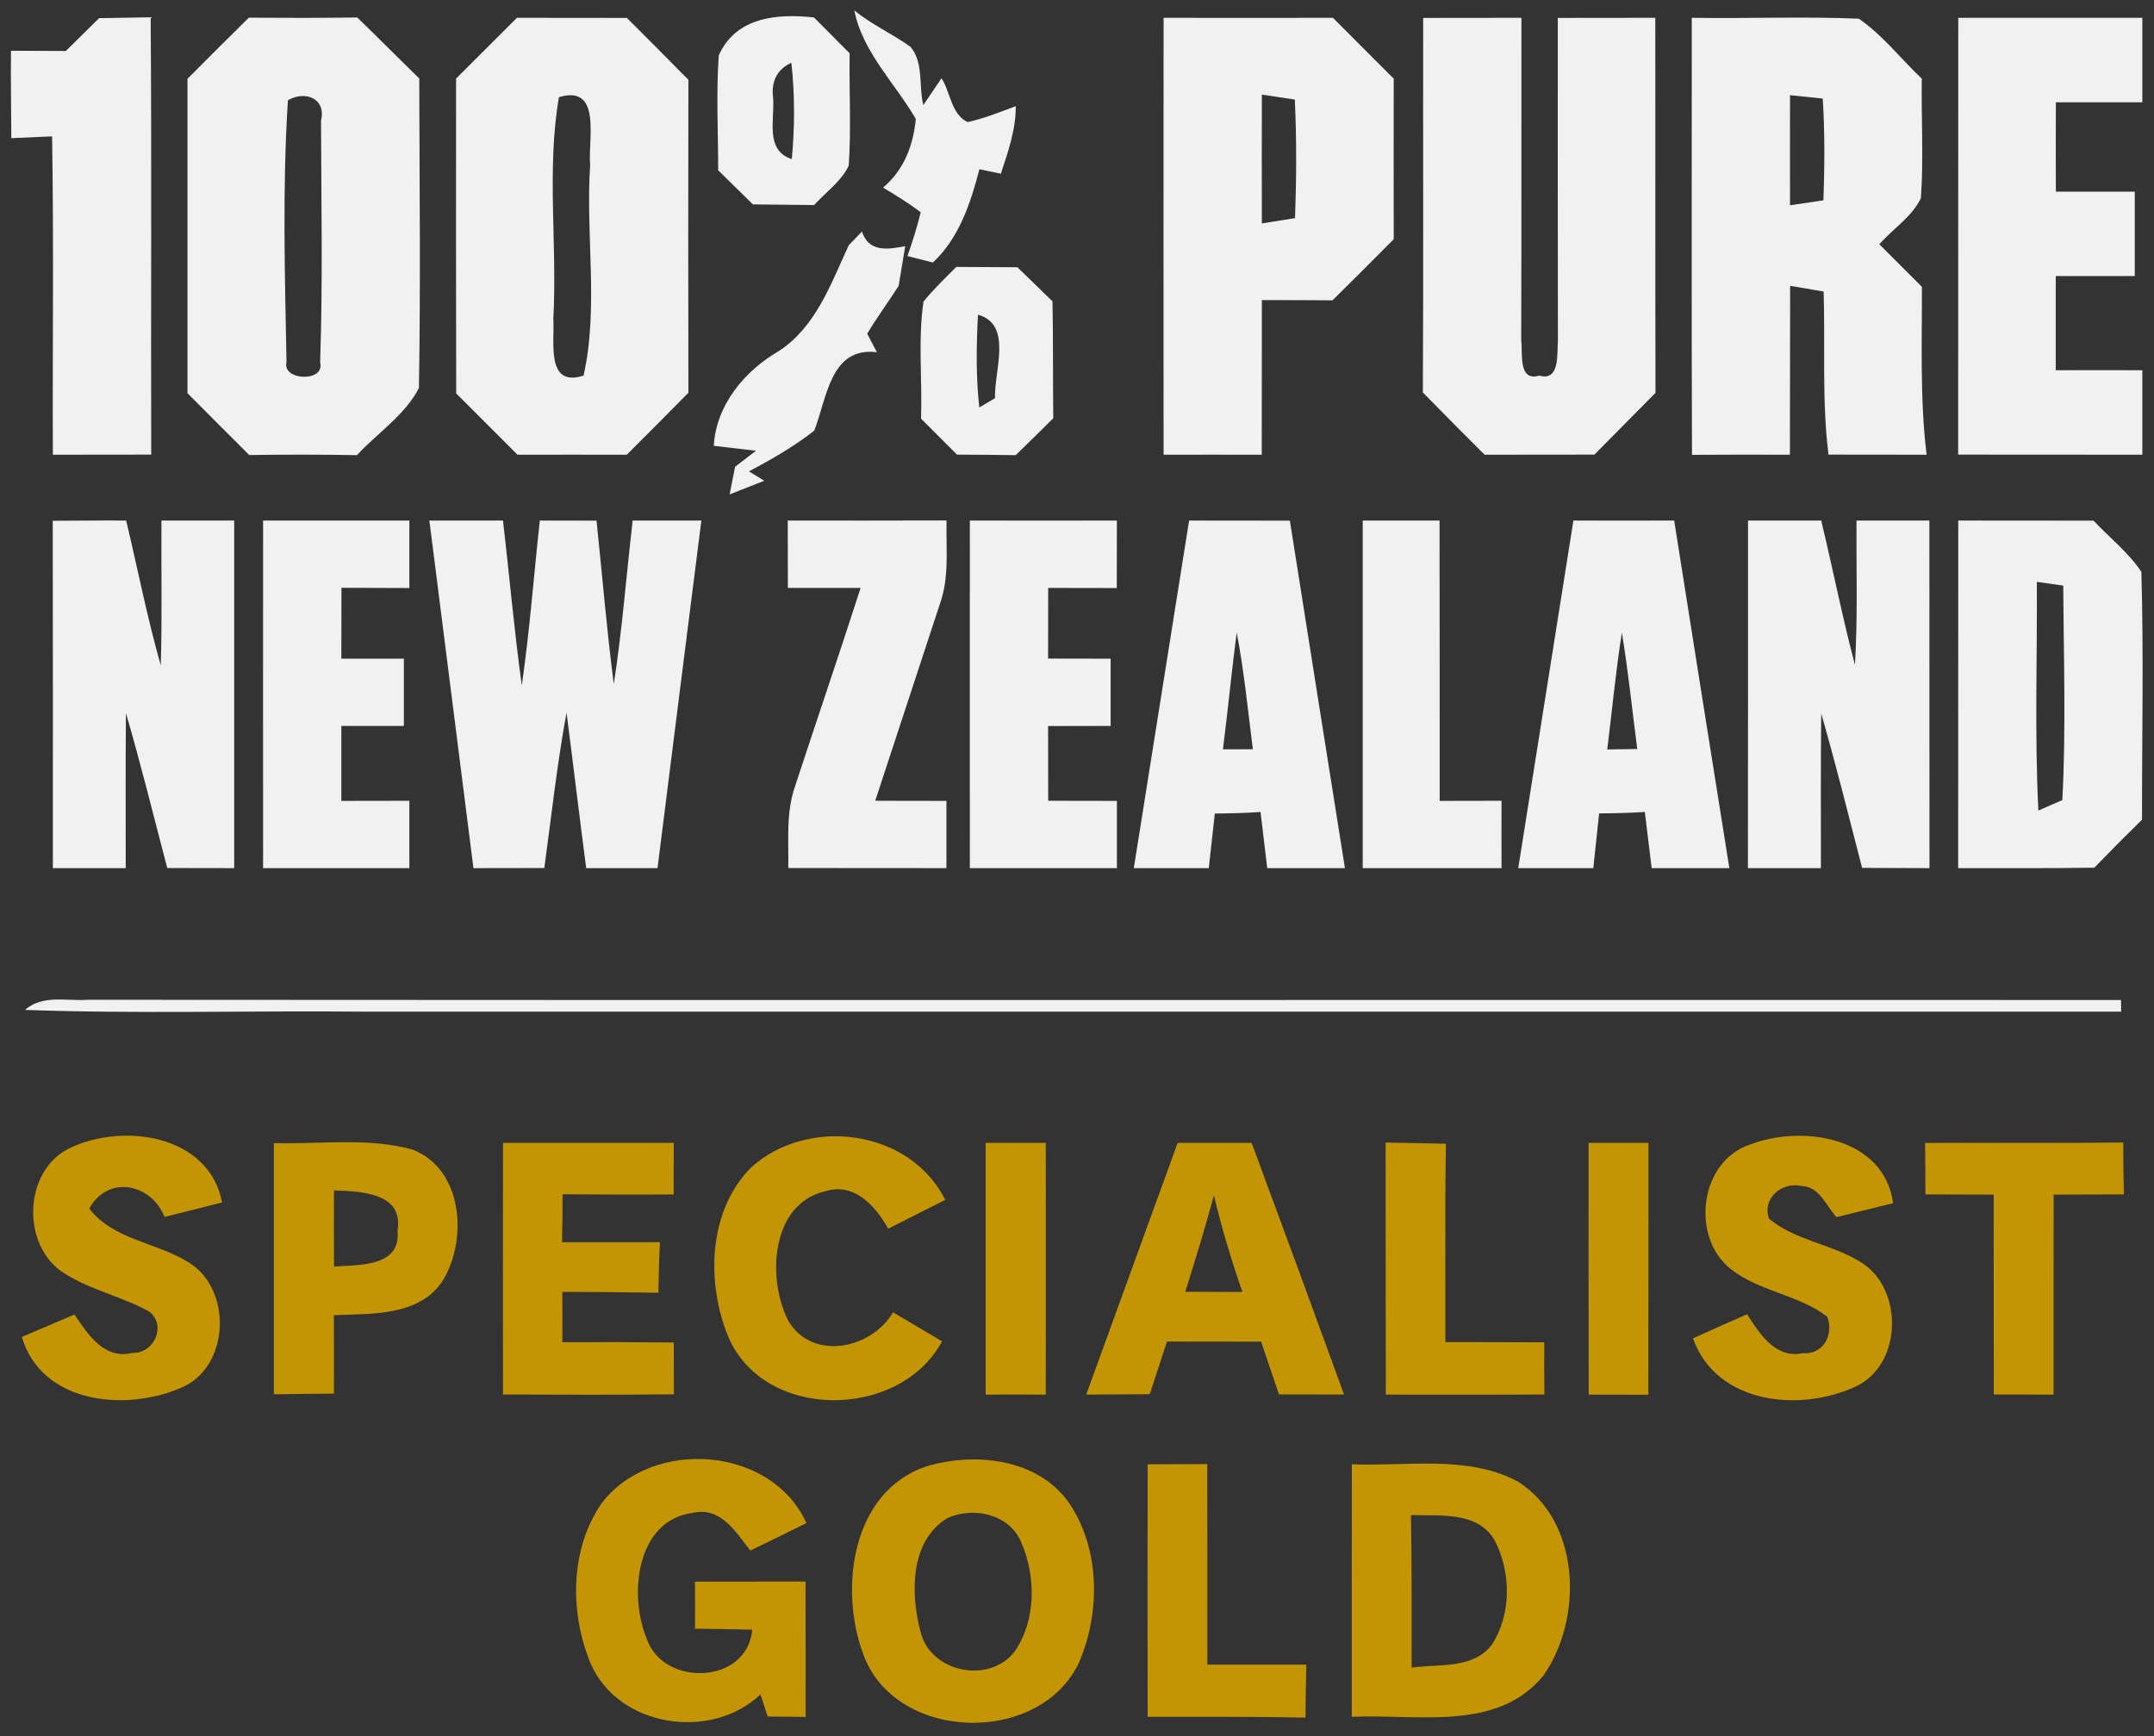
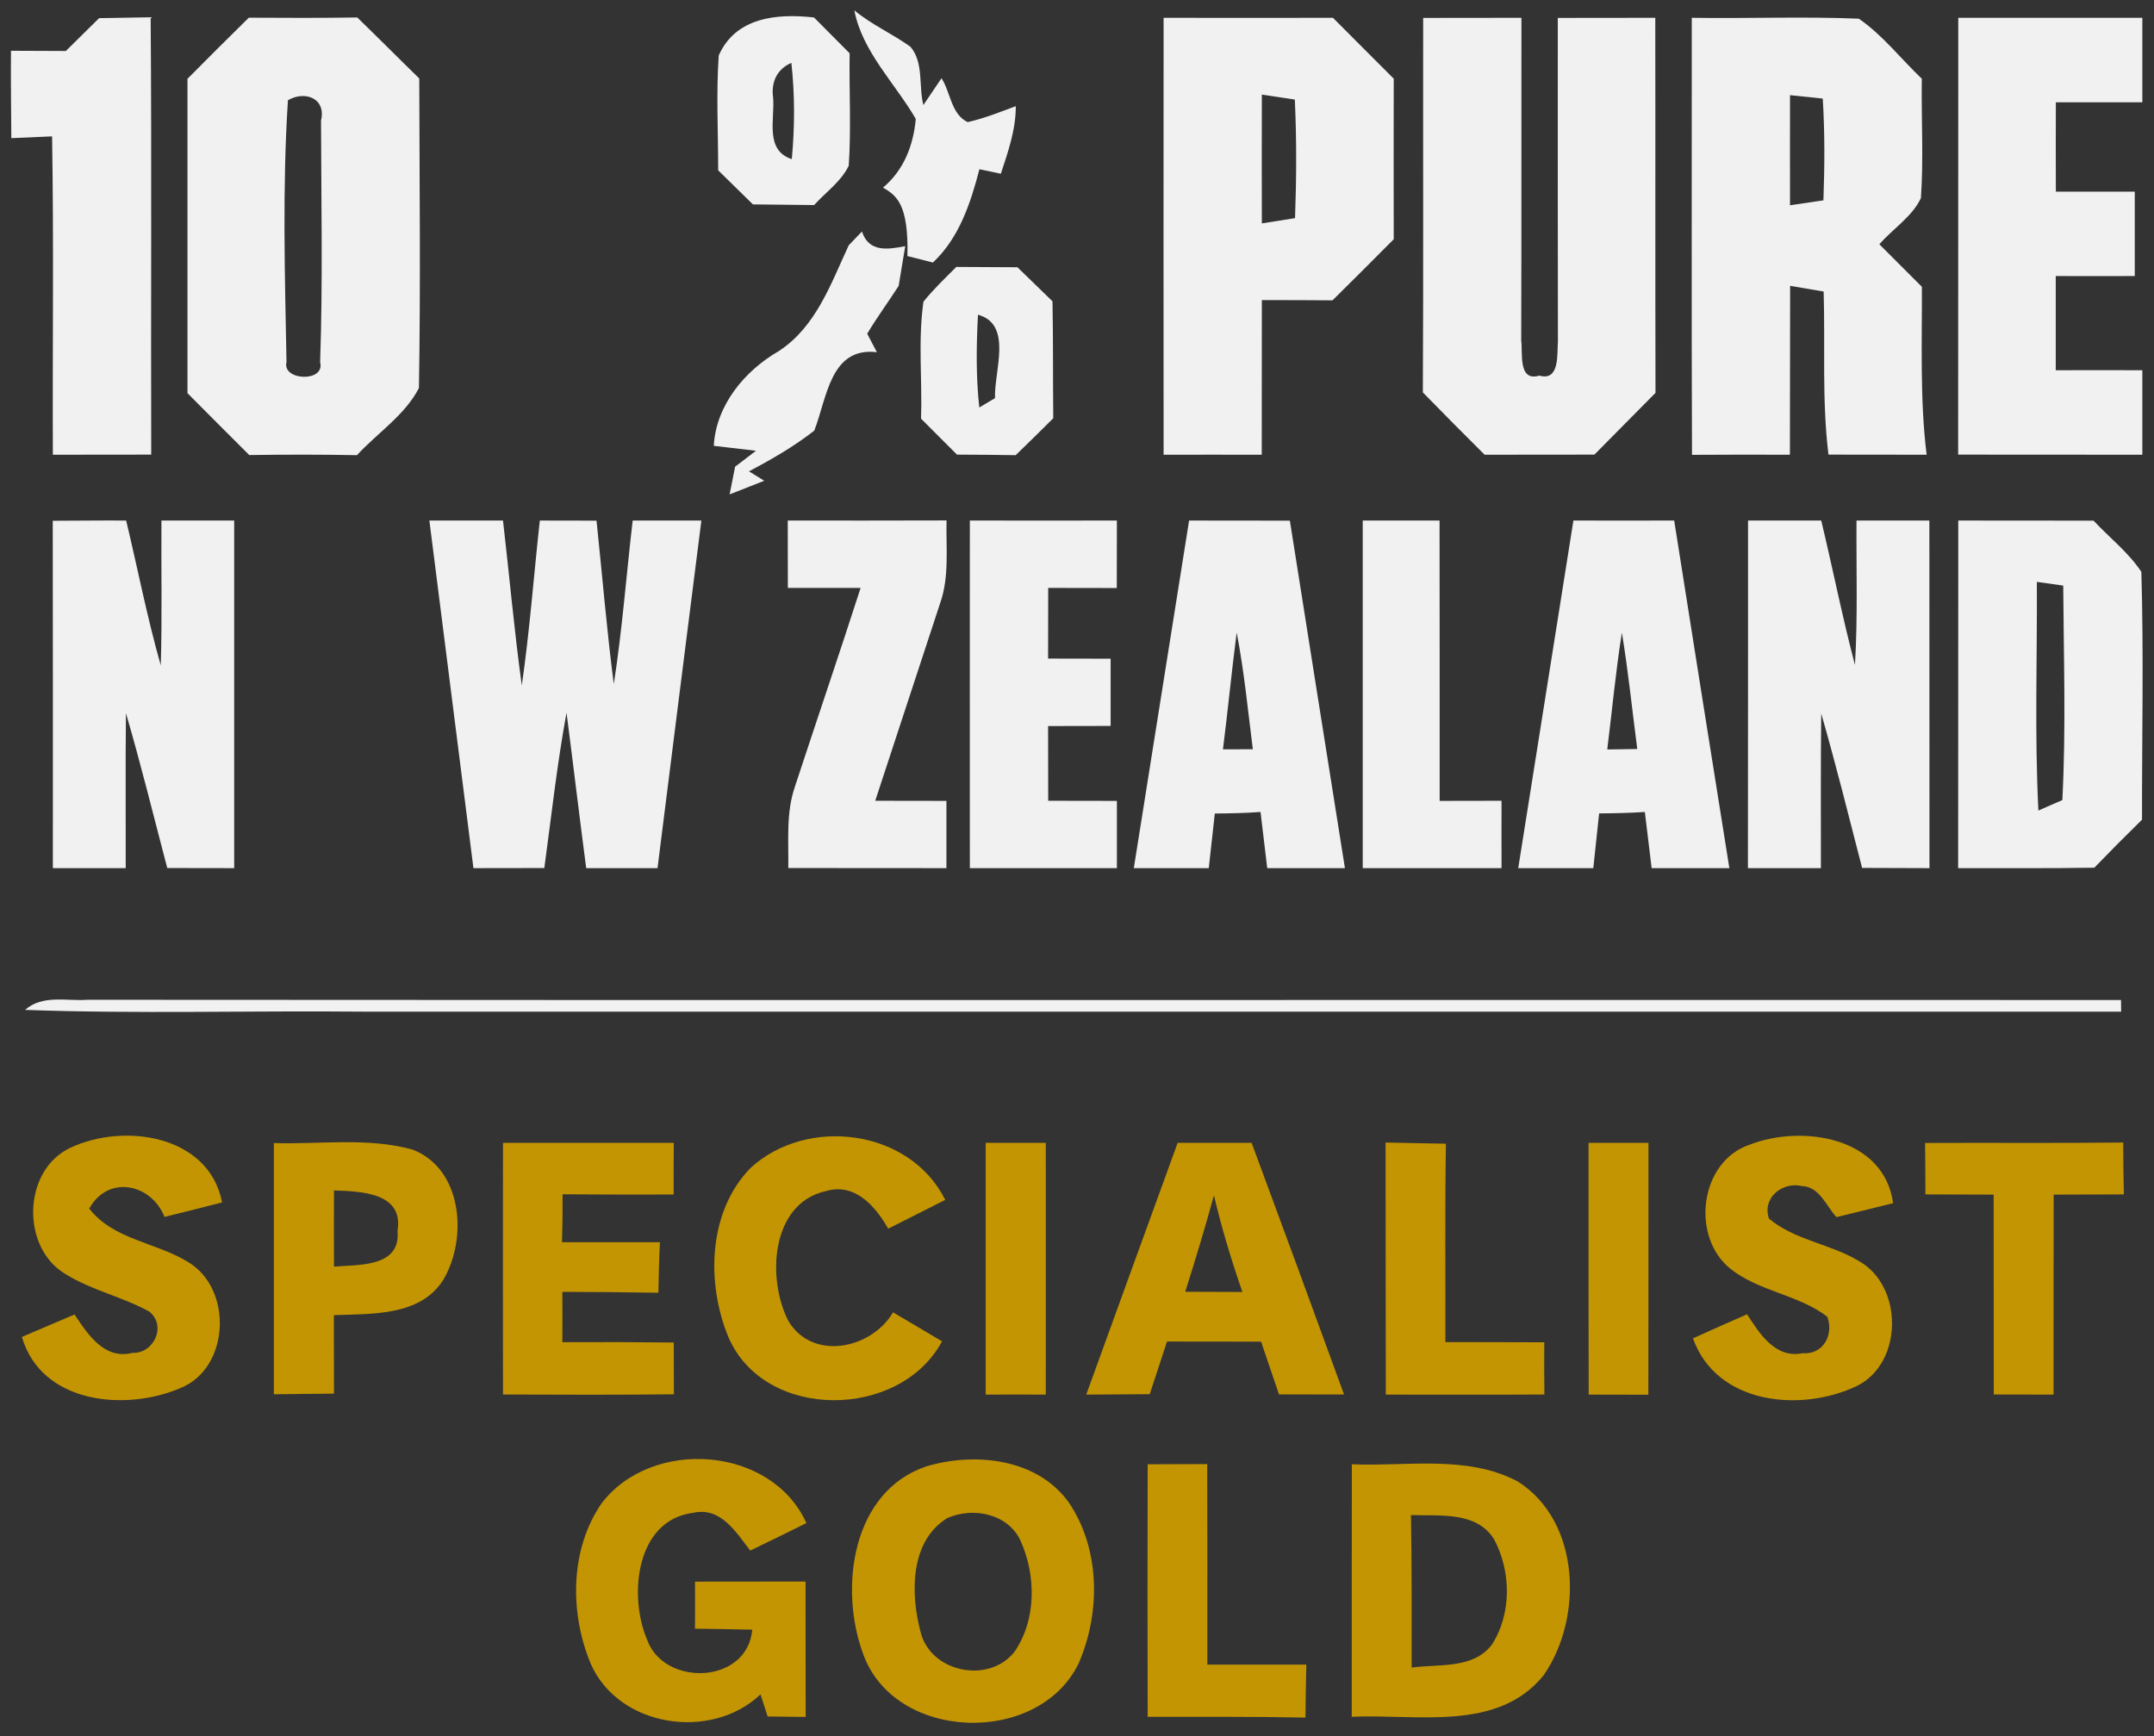
<svg xmlns="http://www.w3.org/2000/svg" width="196pt" height="158pt" viewBox="0 0 196 158" version="1.1">
  <rect x="0" y="0" width="196" height="158" fill="#333333" stroke="none" />
  <g id="#000000ff">
</g>
  <g id="#f1f1f1ff">
-     <path fill="#f1f1f1" opacity="1.00" d=" M 83.33 10.82 C 81.45 7.58 78.45 4.69 77.74 0.94 C 79.31 2.25 81.20 3.07 82.85 4.26 C 84.07 5.70 83.58 7.85 84.02 9.56 C 84.43 8.95 85.26 7.73 85.67 7.12 C 86.50 8.39 86.54 10.40 88.05 11.11 C 89.55 10.78 90.98 10.20 92.43 9.66 C 92.44 11.79 91.73 13.81 91.07 15.81 C 90.58 15.71 89.61 15.50 89.12 15.40 C 88.32 18.48 87.28 21.65 84.89 23.89 C 84.31 23.74 83.15 23.45 82.57 23.30 C 83.03 21.99 83.45 20.67 83.78 19.32 C 82.69 18.49 81.52 17.77 80.35 17.07 C 82.25 15.48 83.11 13.23 83.33 10.82 Z" />
+     <path fill="#f1f1f1" opacity="1.00" d=" M 83.33 10.82 C 81.45 7.58 78.45 4.69 77.74 0.94 C 79.31 2.25 81.20 3.07 82.85 4.26 C 84.07 5.70 83.58 7.85 84.02 9.56 C 84.43 8.95 85.26 7.73 85.67 7.12 C 86.50 8.39 86.54 10.40 88.05 11.11 C 89.55 10.78 90.98 10.20 92.43 9.66 C 92.44 11.79 91.73 13.81 91.07 15.81 C 90.58 15.71 89.61 15.50 89.12 15.40 C 88.32 18.48 87.28 21.65 84.89 23.89 C 84.31 23.74 83.15 23.45 82.57 23.30 C 82.69 18.49 81.52 17.77 80.35 17.07 C 82.25 15.48 83.11 13.23 83.33 10.82 Z" />
    <path fill="#f1f1f1" opacity="1.00" d=" M 5.99 4.64 C 7.00 3.64 8.01 2.64 9.02 1.65 C 10.58 1.63 12.15 1.60 13.71 1.57 C 13.81 14.84 13.72 28.11 13.76 41.37 C 10.78 41.37 7.80 41.38 4.81 41.38 C 4.77 31.72 4.90 22.06 4.74 12.41 C 3.82 12.45 1.96 12.53 1.03 12.57 C 1.02 9.92 0.97 7.27 1.00 4.62 C 2.66 4.63 4.33 4.63 5.99 4.64 Z" />
    <path fill="#f1f1f1" opacity="1.00" d=" M 17.06 7.17 C 18.91 5.30 20.77 3.45 22.64 1.61 C 25.93 1.63 29.22 1.64 32.51 1.59 C 34.41 3.43 36.26 5.30 38.15 7.14 C 38.17 16.53 38.28 25.93 38.12 35.31 C 36.86 37.77 34.34 39.40 32.48 41.42 C 29.21 41.36 25.95 41.36 22.68 41.41 C 20.80 39.54 18.93 37.66 17.06 35.78 C 17.06 26.24 17.06 16.71 17.06 7.17 M 26.20 9.12 C 25.69 17.03 25.92 25.01 26.07 32.94 C 25.63 34.65 29.62 34.82 29.13 32.96 C 29.38 25.64 29.23 18.30 29.21 10.98 C 29.70 8.94 27.75 8.22 26.20 9.12 Z" />
-     <path fill="#f1f1f1" opacity="1.00" d=" M 41.50 7.15 C 43.35 5.30 45.19 3.46 47.04 1.62 C 50.37 1.63 53.70 1.62 57.04 1.63 C 58.91 3.49 60.78 5.37 62.64 7.26 C 62.62 16.75 62.62 26.25 62.64 35.74 C 60.78 37.63 58.91 39.51 57.03 41.38 C 53.72 41.38 50.40 41.37 47.09 41.38 C 45.23 39.51 43.37 37.65 41.51 35.80 C 41.49 26.25 41.49 16.70 41.50 7.15 M 50.86 8.84 C 49.72 15.45 50.72 22.30 50.35 29.01 C 50.48 31.09 49.64 35.29 53.10 34.18 C 54.49 28.00 53.27 21.37 53.70 15.02 C 53.48 12.75 54.81 7.66 50.86 8.84 Z" />
    <path fill="#f1f1f1" opacity="1.00" d=" M 65.40 5.05 C 66.94 1.56 70.71 1.21 74.07 1.59 C 75.15 2.68 76.23 3.76 77.31 4.85 C 77.26 8.26 77.46 11.67 77.23 15.08 C 76.54 16.52 75.14 17.49 74.08 18.66 C 72.22 18.63 70.36 18.63 68.51 18.60 C 67.46 17.56 66.41 16.53 65.35 15.50 C 65.35 12.02 65.16 8.52 65.40 5.05 M 70.35 8.91 C 70.51 10.86 69.57 13.68 72.05 14.48 C 72.32 11.56 72.33 8.63 72.01 5.72 C 70.67 6.30 70.15 7.51 70.35 8.91 Z" />
    <path fill="#f1f1f1" opacity="1.00" d=" M 105.88 1.62 C 111.01 1.63 116.15 1.63 121.29 1.62 C 123.13 3.46 124.97 5.32 126.82 7.16 C 126.81 12.03 126.81 16.90 126.82 21.77 C 124.97 23.63 123.12 25.49 121.25 27.33 C 119.10 27.31 116.96 27.31 114.82 27.31 C 114.81 32.00 114.82 36.69 114.81 41.38 C 111.83 41.38 108.85 41.37 105.88 41.38 C 105.87 28.12 105.87 14.87 105.88 1.62 M 114.82 8.61 C 114.81 12.52 114.81 16.42 114.82 20.33 C 115.57 20.21 117.08 19.97 117.84 19.85 C 117.97 16.25 117.99 12.66 117.82 9.06 C 117.07 8.95 115.57 8.72 114.82 8.61 Z" />
    <path fill="#f1f1f1" opacity="1.00" d=" M 129.47 35.71 C 129.53 24.35 129.48 12.99 129.50 1.63 C 132.48 1.62 135.46 1.62 138.44 1.62 C 138.43 11.41 138.45 21.20 138.42 30.98 C 138.58 32.06 138.10 34.77 140.07 34.18 C 141.95 34.72 141.67 32.18 141.76 31.11 C 141.75 21.28 141.74 11.45 141.75 1.63 C 144.71 1.63 147.67 1.62 150.62 1.62 C 150.64 13.00 150.61 24.37 150.64 35.75 C 148.78 37.62 146.93 39.49 145.08 41.37 C 141.75 41.38 138.42 41.38 135.09 41.38 C 133.20 39.50 131.33 37.62 129.47 35.71 Z" />
    <path fill="#f1f1f1" opacity="1.00" d=" M 153.94 1.62 C 159.00 1.70 164.08 1.49 169.14 1.70 C 171.32 3.20 172.96 5.35 174.87 7.16 C 174.82 10.78 175.04 14.41 174.79 18.03 C 173.98 19.74 172.23 20.82 171.01 22.23 C 172.30 23.51 173.59 24.81 174.88 26.10 C 174.90 31.19 174.69 36.31 175.31 41.38 C 172.33 41.38 169.35 41.38 166.38 41.37 C 165.77 36.44 166.09 31.48 165.94 26.53 C 165.18 26.40 163.65 26.14 162.89 26.01 C 162.87 31.14 162.89 36.26 162.87 41.38 C 159.90 41.37 156.93 41.37 153.96 41.39 C 153.91 28.13 153.95 14.87 153.94 1.62 M 162.88 8.66 C 162.88 12.00 162.87 15.34 162.88 18.68 C 163.64 18.57 165.16 18.35 165.92 18.23 C 166.03 15.15 166.05 12.05 165.86 8.97 C 165.12 8.89 163.63 8.74 162.88 8.66 Z" />
    <path fill="#f1f1f1" opacity="1.00" d=" M 178.19 1.62 C 183.77 1.62 189.36 1.62 194.94 1.62 C 194.94 4.19 194.94 6.75 194.94 9.31 C 192.31 9.31 189.69 9.31 187.07 9.31 C 187.06 12.02 187.06 14.73 187.07 17.44 C 189.46 17.44 191.85 17.44 194.25 17.44 C 194.25 20.00 194.25 22.56 194.25 25.12 C 191.85 25.13 189.46 25.13 187.06 25.12 C 187.06 27.98 187.06 30.84 187.06 33.69 C 189.69 33.68 192.31 33.69 194.94 33.69 C 194.94 36.25 194.94 38.81 194.94 41.38 C 189.35 41.37 183.77 41.38 178.18 41.37 C 178.19 28.12 178.18 14.87 178.19 1.62 Z" />
    <path fill="#f1f1f1" opacity="1.00" d=" M 77.23 22.32 C 77.53 22.01 78.13 21.38 78.43 21.07 C 79.07 22.98 80.76 22.71 82.37 22.40 C 82.22 23.31 81.92 25.12 81.77 26.02 C 80.83 27.48 79.80 28.88 78.91 30.37 C 79.13 30.79 79.57 31.63 79.79 32.05 C 75.53 31.54 75.25 36.26 74.09 39.19 C 72.25 40.63 70.22 41.80 68.15 42.89 L 69.54 43.75 C 68.75 44.06 67.18 44.68 66.39 44.99 C 66.52 44.36 66.76 43.10 66.89 42.47 C 67.52 41.98 68.15 41.50 68.79 41.02 C 67.83 40.91 65.91 40.68 64.95 40.57 C 65.15 36.88 67.76 33.73 70.88 31.94 C 74.27 29.71 75.60 25.82 77.23 22.32 Z" />
    <path fill="#f1f1f1" opacity="1.00" d=" M 84.03 27.45 C 84.94 26.32 85.99 25.32 87.02 24.29 C 88.87 24.30 90.73 24.31 92.58 24.32 C 93.64 25.36 94.70 26.39 95.77 27.42 C 95.84 30.96 95.80 34.51 95.84 38.06 C 94.71 39.19 93.57 40.31 92.42 41.42 C 90.64 41.39 88.86 41.38 87.08 41.37 C 85.99 40.27 84.90 39.18 83.81 38.10 C 83.93 34.55 83.52 30.96 84.03 27.45 M 88.99 28.64 C 88.84 31.45 88.80 34.28 89.11 37.08 C 89.47 36.86 90.18 36.44 90.54 36.23 C 90.44 33.80 92.19 29.52 88.99 28.64 Z" />
    <path fill="#f1f1f1" opacity="1.00" d=" M 4.80 47.39 C 7.03 47.39 9.25 47.35 11.48 47.37 C 12.53 51.76 13.39 56.20 14.63 60.55 C 14.76 56.16 14.66 51.76 14.69 47.37 C 16.90 47.37 19.10 47.37 21.31 47.37 C 21.31 57.92 21.31 68.46 21.31 79.00 C 19.28 79.00 17.25 79.00 15.22 78.99 C 13.98 74.29 12.83 69.57 11.46 64.90 C 11.41 69.60 11.45 74.30 11.44 79.00 C 9.23 79.00 7.02 79.00 4.81 79.00 C 4.81 68.46 4.82 57.92 4.80 47.39 Z" />
    <path fill="#f1f1f1" opacity="1.00" d=" M 39.07 47.37 C 41.30 47.37 43.53 47.37 45.77 47.37 C 46.35 52.37 46.79 57.38 47.48 62.37 C 48.20 57.39 48.57 52.36 49.12 47.37 C 50.84 47.37 52.56 47.38 54.28 47.38 C 54.80 52.34 55.21 57.31 55.85 62.25 C 56.62 57.32 56.99 52.33 57.57 47.37 C 59.66 47.37 61.74 47.37 63.82 47.37 C 62.49 57.91 61.15 68.45 59.83 79.00 C 57.67 79.00 55.50 79.00 53.34 79.00 C 52.72 74.28 52.16 69.56 51.55 64.85 C 50.69 69.54 50.17 74.27 49.53 78.99 C 47.38 79.00 45.23 79.00 43.08 79.00 C 41.74 68.46 40.40 57.92 39.07 47.37 Z" />
    <path fill="#f1f1f1" opacity="1.00" d=" M 71.68 47.37 C 76.49 47.37 81.31 47.38 86.13 47.36 C 86.07 49.88 86.40 52.48 85.54 54.91 C 83.58 60.90 81.60 66.88 79.64 72.87 C 81.80 72.87 83.96 72.88 86.12 72.88 C 86.12 74.92 86.12 76.96 86.12 79.00 C 81.33 79.00 76.53 79.00 71.73 78.99 C 71.77 76.52 71.51 73.97 72.33 71.59 C 74.31 65.56 76.36 59.55 78.31 53.50 C 76.10 53.50 73.90 53.50 71.69 53.50 C 71.69 51.46 71.68 49.41 71.68 47.37 Z" />
    <path fill="#f1f1f1" opacity="1.00" d=" M 88.25 47.37 C 92.71 47.38 97.17 47.37 101.63 47.37 C 101.63 49.42 101.62 51.46 101.62 53.51 C 99.54 53.50 97.46 53.50 95.38 53.50 C 95.38 55.64 95.37 57.79 95.37 59.93 C 97.27 59.94 99.16 59.94 101.06 59.94 C 101.06 61.98 101.06 64.02 101.06 66.06 C 99.16 66.06 97.27 66.06 95.37 66.07 C 95.38 68.33 95.38 70.60 95.38 72.87 C 97.46 72.87 99.54 72.87 101.63 72.88 C 101.63 74.92 101.63 76.96 101.63 79.00 C 97.17 79.00 92.71 79.00 88.25 79.00 C 88.25 68.45 88.24 57.91 88.25 47.37 Z" />
    <path fill="#f1f1f1" opacity="1.00" d=" M 108.20 47.37 C 111.25 47.37 114.31 47.37 117.37 47.38 C 119.03 57.92 120.71 68.46 122.38 79.00 C 120.02 79.00 117.67 79.00 115.31 79.00 C 115.10 77.29 114.90 75.59 114.70 73.89 C 113.32 73.99 111.93 74.02 110.54 74.03 C 110.36 75.68 110.17 77.34 109.99 79.00 C 107.72 79.00 105.44 79.00 103.17 79.00 C 104.85 68.46 106.52 57.91 108.20 47.37 M 112.53 57.56 C 112.07 61.10 111.73 64.65 111.28 68.19 C 112.18 68.19 113.09 68.18 114.00 68.18 C 113.55 64.64 113.21 61.08 112.53 57.56 Z" />
    <path fill="#f1f1f1" opacity="1.00" d=" M 124.00 47.37 C 126.33 47.37 128.66 47.37 130.99 47.37 C 131.01 55.87 130.99 64.37 131.00 72.88 C 132.88 72.87 134.75 72.87 136.63 72.87 C 136.63 74.92 136.62 76.96 136.63 79.00 C 132.41 79.00 128.21 79.00 124.00 79.00 C 124.01 68.46 123.99 57.91 124.00 47.37 Z" />
    <path fill="#f1f1f1" opacity="1.00" d=" M 143.17 47.37 C 146.22 47.37 149.28 47.38 152.34 47.37 C 154.00 57.91 155.68 68.46 157.36 79.00 C 155.00 79.00 152.64 79.00 150.29 79.00 C 150.08 77.30 149.87 75.59 149.67 73.89 C 148.29 73.98 146.90 74.01 145.51 74.02 C 145.34 75.68 145.15 77.34 144.98 79.00 C 142.70 79.00 140.42 79.00 138.15 79.00 C 139.82 68.45 141.49 57.91 143.17 47.37 M 146.25 68.20 C 147.15 68.19 148.06 68.18 148.98 68.16 C 148.52 64.63 148.16 61.08 147.58 57.57 C 147.02 61.10 146.69 64.66 146.25 68.20 Z" />
    <path fill="#f1f1f1" opacity="1.00" d=" M 159.06 47.37 C 161.28 47.37 163.50 47.37 165.72 47.37 C 166.77 51.74 167.64 56.16 168.79 60.51 C 169.05 56.13 168.90 51.75 168.93 47.37 C 171.14 47.37 173.35 47.37 175.56 47.37 C 175.57 57.91 175.56 68.45 175.57 79.00 C 173.52 79.00 171.48 78.99 169.44 78.98 C 168.23 74.29 167.06 69.59 165.72 64.93 C 165.66 69.62 165.70 74.31 165.69 79.00 C 163.48 79.00 161.27 79.00 159.05 79.00 C 159.07 68.45 159.05 57.91 159.06 47.37 Z" />
    <path fill="#f1f1f1" opacity="1.00" d=" M 178.19 47.37 C 182.29 47.37 186.39 47.37 190.50 47.38 C 191.95 48.93 193.67 50.26 194.85 52.04 C 195.07 59.55 194.90 67.07 194.91 74.59 C 193.44 76.03 192.00 77.48 190.57 78.96 C 186.44 79.03 182.31 78.99 178.18 79.00 C 178.19 68.46 178.18 57.91 178.19 47.37 M 185.34 52.95 C 185.38 59.88 185.13 66.83 185.48 73.76 C 186.02 73.52 187.11 73.04 187.66 72.81 C 188.00 66.31 187.78 59.79 187.74 53.29 C 187.14 53.21 185.94 53.03 185.34 52.95 Z" />
-     <path fill="#f1f1f1" opacity="1.00" d=" M 23.94 47.37 C 28.37 47.37 32.81 47.37 37.25 47.37 C 37.25 49.42 37.25 51.46 37.25 53.51 C 35.19 53.50 33.13 53.50 31.07 53.49 C 31.06 55.64 31.06 57.79 31.06 59.94 C 32.96 59.94 34.86 59.94 36.75 59.94 C 36.75 61.98 36.75 64.02 36.75 66.06 C 34.85 66.06 32.96 66.06 31.06 66.06 C 31.06 68.33 31.06 70.61 31.06 72.88 C 33.13 72.88 35.19 72.87 37.25 72.87 C 37.25 74.91 37.25 76.96 37.25 79.00 C 32.81 79.00 28.38 79.00 23.94 79.00 C 23.93 68.46 23.94 57.91 23.94 47.37 Z" />
    <path fill="#f1f1f1" opacity="1.00" d=" M 2.28 91.90 C 3.87 90.49 6.06 91.12 7.97 90.98 C 69.65 91.03 131.32 90.98 193.00 91.00 L 193.01 92.06 C 139.67 92.06 86.33 92.06 32.99 92.06 C 22.75 91.96 12.51 92.27 2.28 91.90 Z" />
  </g>
  <g id="#c39502ff">
    <path fill="#c39502" opacity="1.00" d=" M 6.40 104.45 C 11.27 102.15 19.02 103.27 20.21 109.42 C 18.47 109.87 16.72 110.31 14.97 110.74 C 13.76 107.70 9.84 106.88 8.12 109.98 C 10.36 112.86 14.25 113.04 17.17 114.88 C 21.20 117.33 20.91 124.49 16.43 126.31 C 11.40 128.47 3.77 127.74 1.99 121.66 C 3.59 120.98 5.18 120.30 6.78 119.62 C 7.98 121.41 9.49 123.76 12.05 123.11 C 13.98 123.20 15.20 120.66 13.59 119.36 C 11.15 118.00 8.34 117.43 5.96 115.94 C 1.88 113.54 2.06 106.47 6.40 104.45 Z" />
    <path fill="#c39502" opacity="1.00" d=" M 24.92 104.02 C 29.11 104.15 33.44 103.48 37.53 104.61 C 42.09 106.35 42.57 112.69 40.35 116.44 C 38.26 119.80 33.82 119.54 30.38 119.68 C 30.38 122.06 30.39 124.44 30.39 126.82 C 28.57 126.84 26.75 126.85 24.92 126.88 C 24.92 119.26 24.92 111.64 24.92 104.02 M 30.39 108.33 C 30.38 110.64 30.38 112.95 30.39 115.26 C 32.60 115.08 36.49 115.34 36.17 112.02 C 36.76 108.50 32.82 108.42 30.39 108.33 Z" />
    <path fill="#c39502" opacity="1.00" d=" M 45.77 104.00 C 50.95 104.00 56.13 104.00 61.31 104.00 C 61.30 105.56 61.29 107.13 61.30 108.70 C 57.93 108.71 54.56 108.71 51.19 108.68 C 51.20 110.13 51.18 111.58 51.14 113.04 C 54.11 113.03 57.08 113.05 60.05 113.04 C 59.97 114.57 59.94 116.10 59.91 117.64 C 57.00 117.59 54.08 117.57 51.17 117.56 C 51.18 119.09 51.18 120.61 51.17 122.14 C 54.55 122.12 57.93 122.13 61.31 122.17 C 61.31 123.74 61.31 125.31 61.32 126.88 C 56.14 126.94 50.95 126.92 45.77 126.90 C 45.76 119.27 45.76 111.64 45.77 104.00 Z" />
    <path fill="#c39502" opacity="1.00" d=" M 68.31 106.27 C 73.46 101.56 82.80 102.73 86.01 109.19 C 84.28 110.07 82.55 110.94 80.82 111.81 C 79.66 109.77 77.79 107.60 75.15 108.39 C 70.11 109.51 69.77 116.42 71.75 120.23 C 73.96 123.89 79.31 122.75 81.26 119.42 C 82.74 120.30 84.23 121.18 85.72 122.06 C 81.89 129.20 69.60 129.33 66.29 121.70 C 64.25 116.78 64.41 110.25 68.31 106.27 Z" />
    <path fill="#c39502" opacity="1.00" d=" M 89.69 104.00 C 91.51 104.00 93.34 104.00 95.16 104.00 C 95.16 111.64 95.17 119.27 95.16 126.91 C 93.33 126.90 91.51 126.90 89.69 126.91 C 89.70 119.27 89.68 111.64 89.69 104.00 Z" />
    <path fill="#c39502" opacity="1.00" d=" M 107.16 104.00 C 109.40 104.00 111.65 104.00 113.89 104.00 C 116.72 111.63 119.52 119.26 122.30 126.90 C 120.32 126.90 118.35 126.90 116.38 126.89 C 115.84 125.29 115.29 123.69 114.75 122.09 C 111.90 122.08 109.04 122.08 106.19 122.08 C 105.67 123.68 105.14 125.28 104.62 126.87 C 102.69 126.89 100.77 126.90 98.84 126.91 C 101.60 119.27 104.39 111.64 107.16 104.00 M 110.46 108.77 C 109.66 111.72 108.77 114.64 107.85 117.55 C 109.59 117.55 111.32 117.56 113.05 117.57 C 112.05 114.68 111.16 111.75 110.46 108.77 Z" />
    <path fill="#c39502" opacity="1.00" d=" M 126.08 103.97 C 127.91 104.00 129.74 104.04 131.57 104.08 C 131.47 110.10 131.54 116.11 131.52 122.13 C 134.52 122.12 137.52 122.15 140.52 122.15 C 140.51 123.73 140.51 125.31 140.53 126.90 C 135.72 126.93 130.91 126.91 126.10 126.91 C 126.08 119.26 126.09 111.62 126.08 103.97 Z" />
    <path fill="#c39502" opacity="1.00" d=" M 144.55 104.00 C 146.37 104.00 148.18 104.00 150.00 104.00 C 149.99 111.64 150.01 119.28 149.99 126.92 C 148.18 126.91 146.37 126.91 144.56 126.91 C 144.54 119.27 144.55 111.64 144.55 104.00 Z" />
    <path fill="#c39502" opacity="1.00" d=" M 159.20 104.17 C 163.96 102.31 171.44 103.45 172.26 109.49 C 170.54 109.91 168.83 110.34 167.11 110.76 C 166.16 109.74 165.56 107.97 163.94 107.93 C 162.16 107.51 160.31 109.04 160.97 110.90 C 163.34 112.88 166.59 113.19 169.19 114.78 C 173.19 117.06 173.18 124.02 168.99 126.11 C 163.90 128.56 156.20 127.83 154.05 121.79 C 155.68 121.05 157.32 120.32 158.97 119.60 C 160.11 121.35 161.54 123.66 164.03 123.14 C 165.93 123.29 166.88 121.43 166.27 119.82 C 163.64 117.80 160.07 117.54 157.46 115.46 C 153.83 112.56 154.64 105.70 159.20 104.17 Z" />
    <path fill="#c39502" opacity="1.00" d=" M 175.17 104.01 C 181.18 103.98 187.19 104.04 193.20 103.97 C 193.20 105.54 193.22 107.11 193.26 108.69 C 191.13 108.70 189.00 108.70 186.87 108.71 C 186.85 114.78 186.87 120.84 186.86 126.91 C 185.04 126.90 183.23 126.90 181.42 126.90 C 181.42 120.84 181.42 114.77 181.41 108.71 C 179.34 108.70 177.27 108.70 175.20 108.69 C 175.20 107.13 175.19 105.57 175.17 104.01 Z" />
    <path fill="#c39502" opacity="1.00" d=" M 54.75 136.79 C 59.30 130.83 70.18 131.54 73.38 138.60 C 71.68 139.45 69.97 140.28 68.27 141.10 C 66.96 139.43 65.59 137.09 63.05 137.67 C 57.86 138.34 57.20 145.19 58.85 149.13 C 60.35 153.54 68.01 153.30 68.45 148.30 C 66.71 148.26 64.98 148.23 63.24 148.21 C 63.25 146.78 63.25 145.35 63.24 143.93 C 66.60 143.92 69.95 143.92 73.30 143.92 C 73.30 148.03 73.31 152.13 73.31 156.24 C 72.44 156.23 70.72 156.21 69.85 156.20 C 69.69 155.70 69.37 154.69 69.20 154.19 C 64.71 158.46 56.26 157.19 53.74 151.37 C 51.83 146.76 51.85 140.99 54.75 136.79 Z" />
    <path fill="#c39502" opacity="1.00" d=" M 84.29 133.44 C 88.72 132.12 94.41 132.71 97.27 136.75 C 100.12 140.97 100.15 146.73 98.17 151.32 C 94.56 158.92 81.35 158.53 78.52 150.45 C 76.35 144.52 77.50 135.73 84.29 133.44 M 86.17 138.16 C 82.78 140.28 82.85 145.05 83.76 148.48 C 84.64 152.20 90.00 153.28 92.32 150.30 C 94.32 147.40 94.28 143.34 92.86 140.20 C 91.72 137.73 88.49 137.10 86.17 138.16 Z" />
    <path fill="#c39502" opacity="1.00" d=" M 104.43 133.25 C 106.23 133.25 108.04 133.24 109.85 133.23 C 109.87 139.31 109.86 145.39 109.86 151.48 C 112.86 151.47 115.86 151.49 118.87 151.48 C 118.83 153.08 118.80 154.69 118.79 156.30 C 114.00 156.20 109.22 156.24 104.43 156.23 C 104.41 148.57 104.41 140.91 104.43 133.25 Z" />
    <path fill="#c39502" opacity="1.00" d=" M 123.01 133.25 C 128.02 133.46 133.48 132.37 138.10 134.81 C 143.84 138.44 144.07 147.25 140.46 152.45 C 136.26 157.66 128.83 155.94 123.00 156.23 C 123.01 148.57 122.99 140.91 123.01 133.25 M 128.39 137.87 C 128.47 142.50 128.45 147.13 128.45 151.75 C 130.91 151.41 134.03 151.90 135.74 149.68 C 137.56 146.89 137.51 143.01 135.97 140.11 C 134.39 137.50 130.99 137.97 128.39 137.87 Z" />
  </g>
</svg>